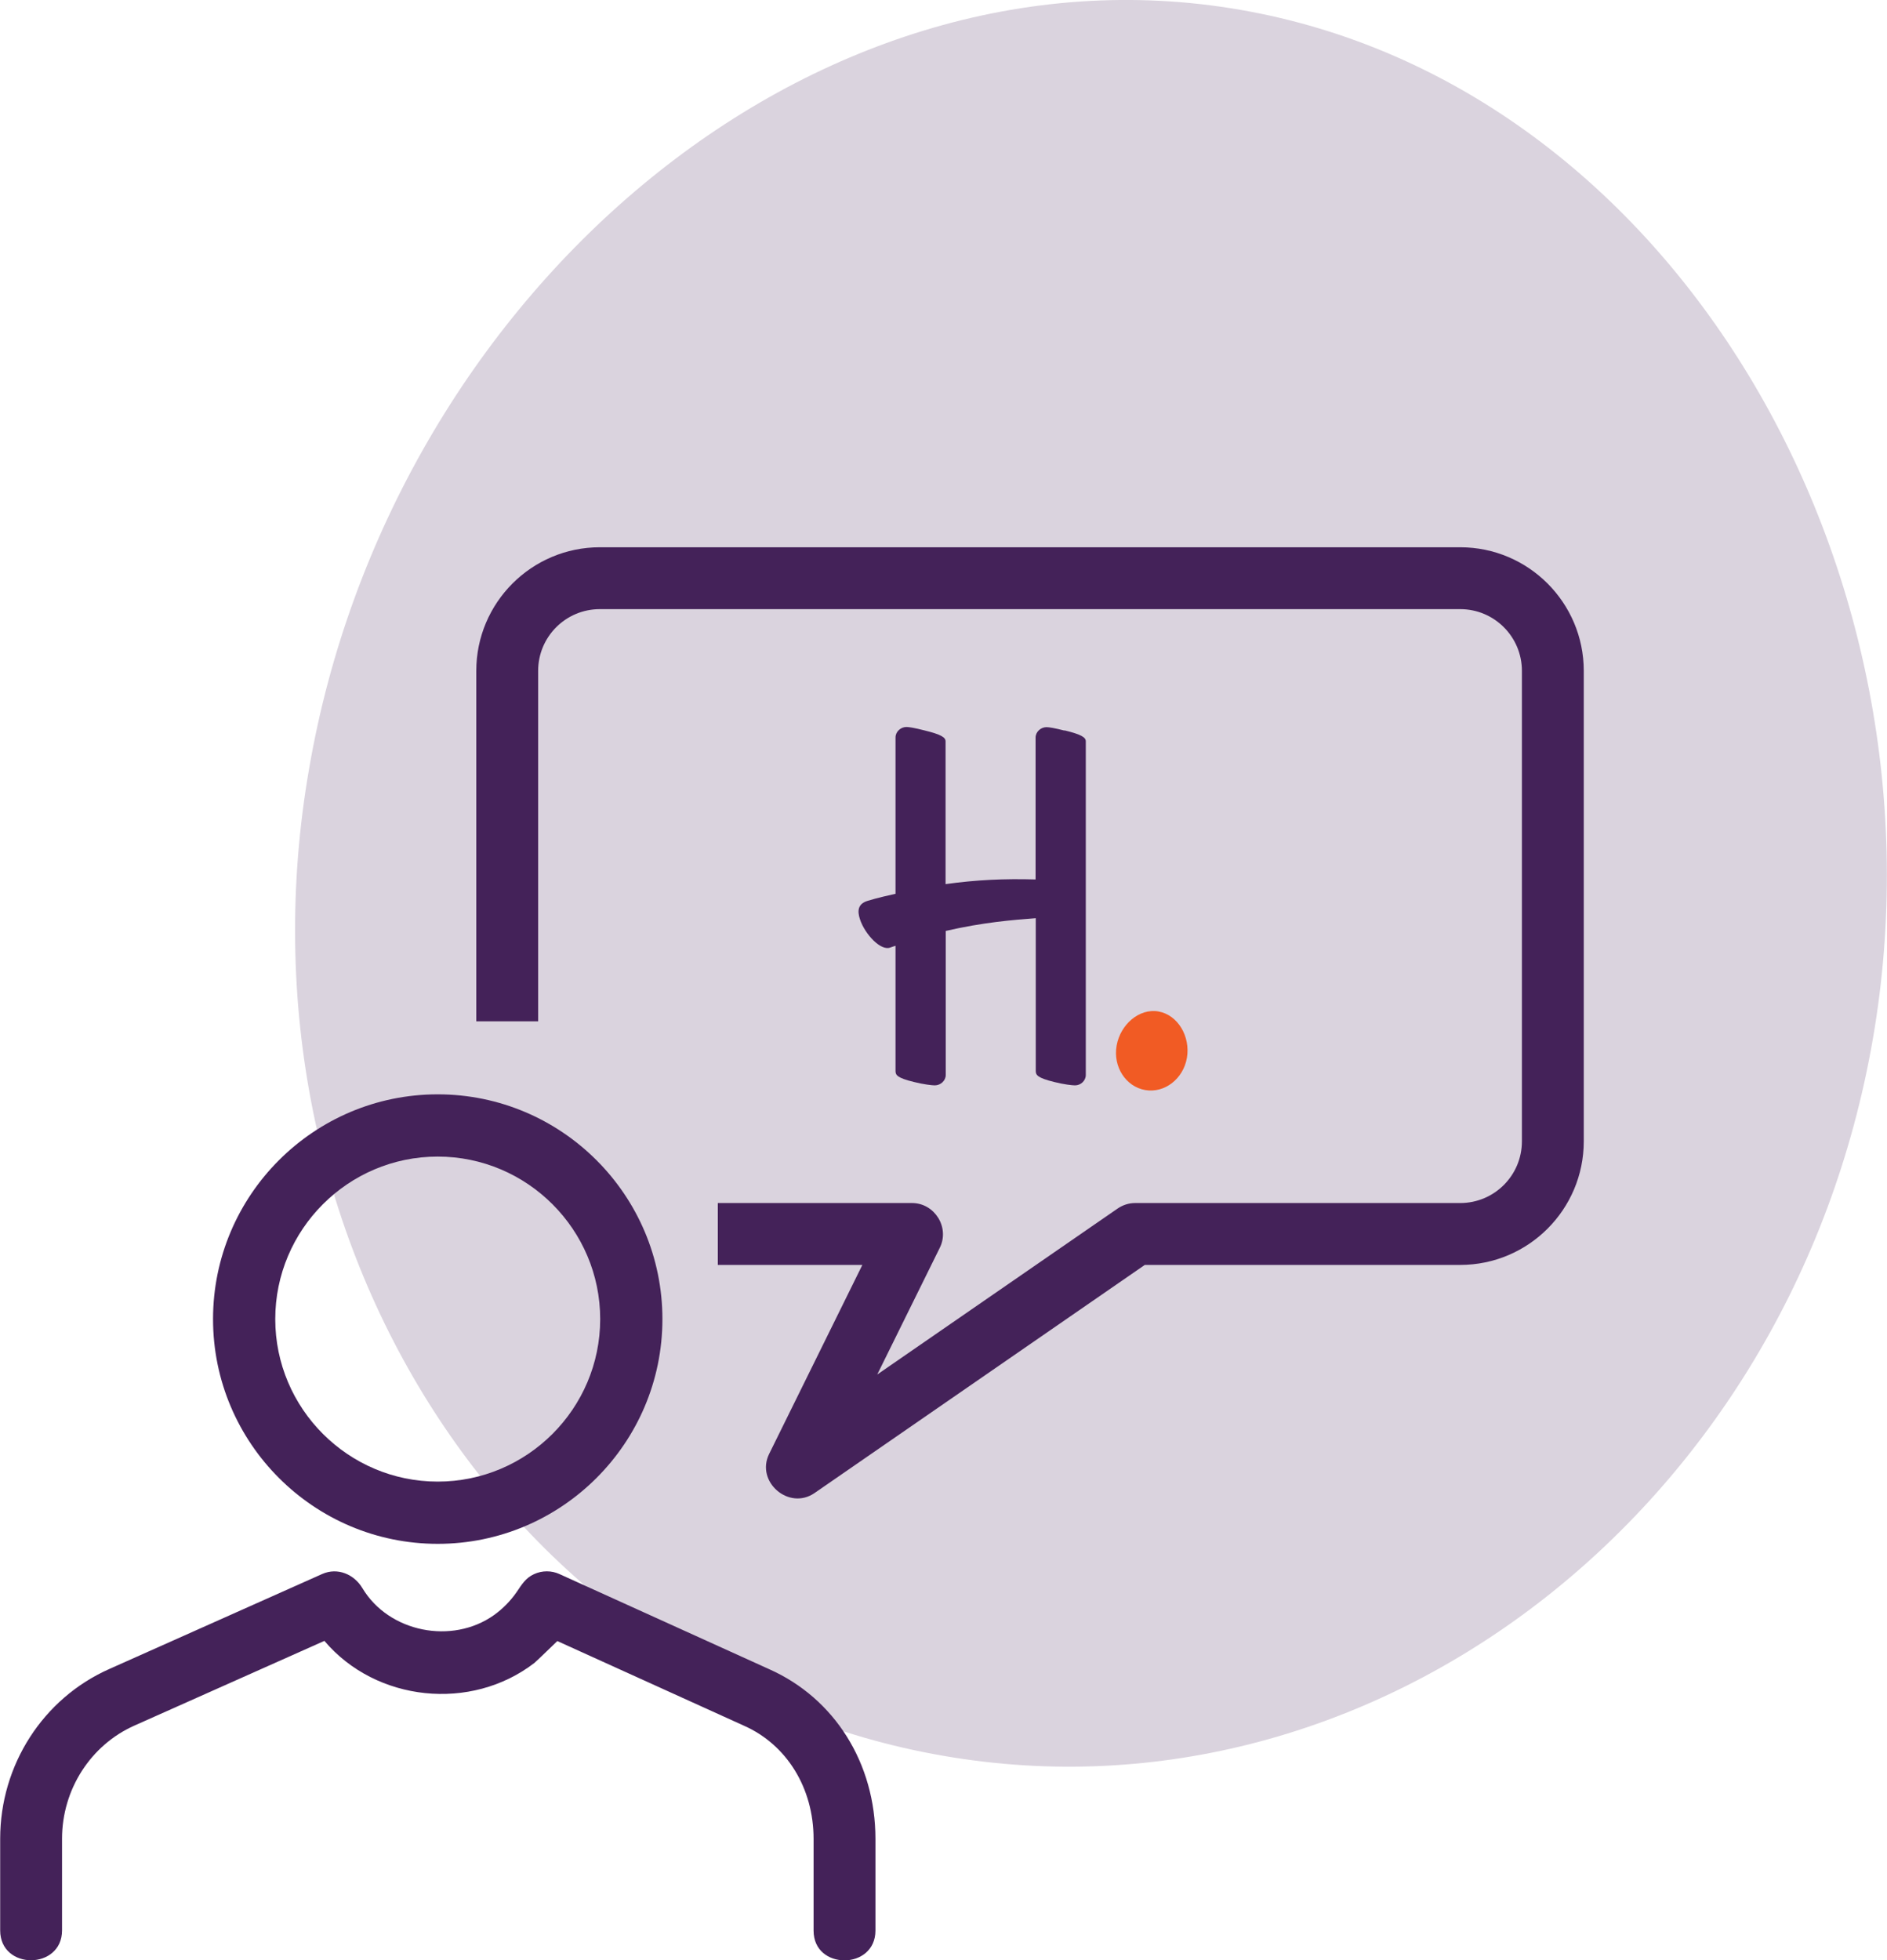
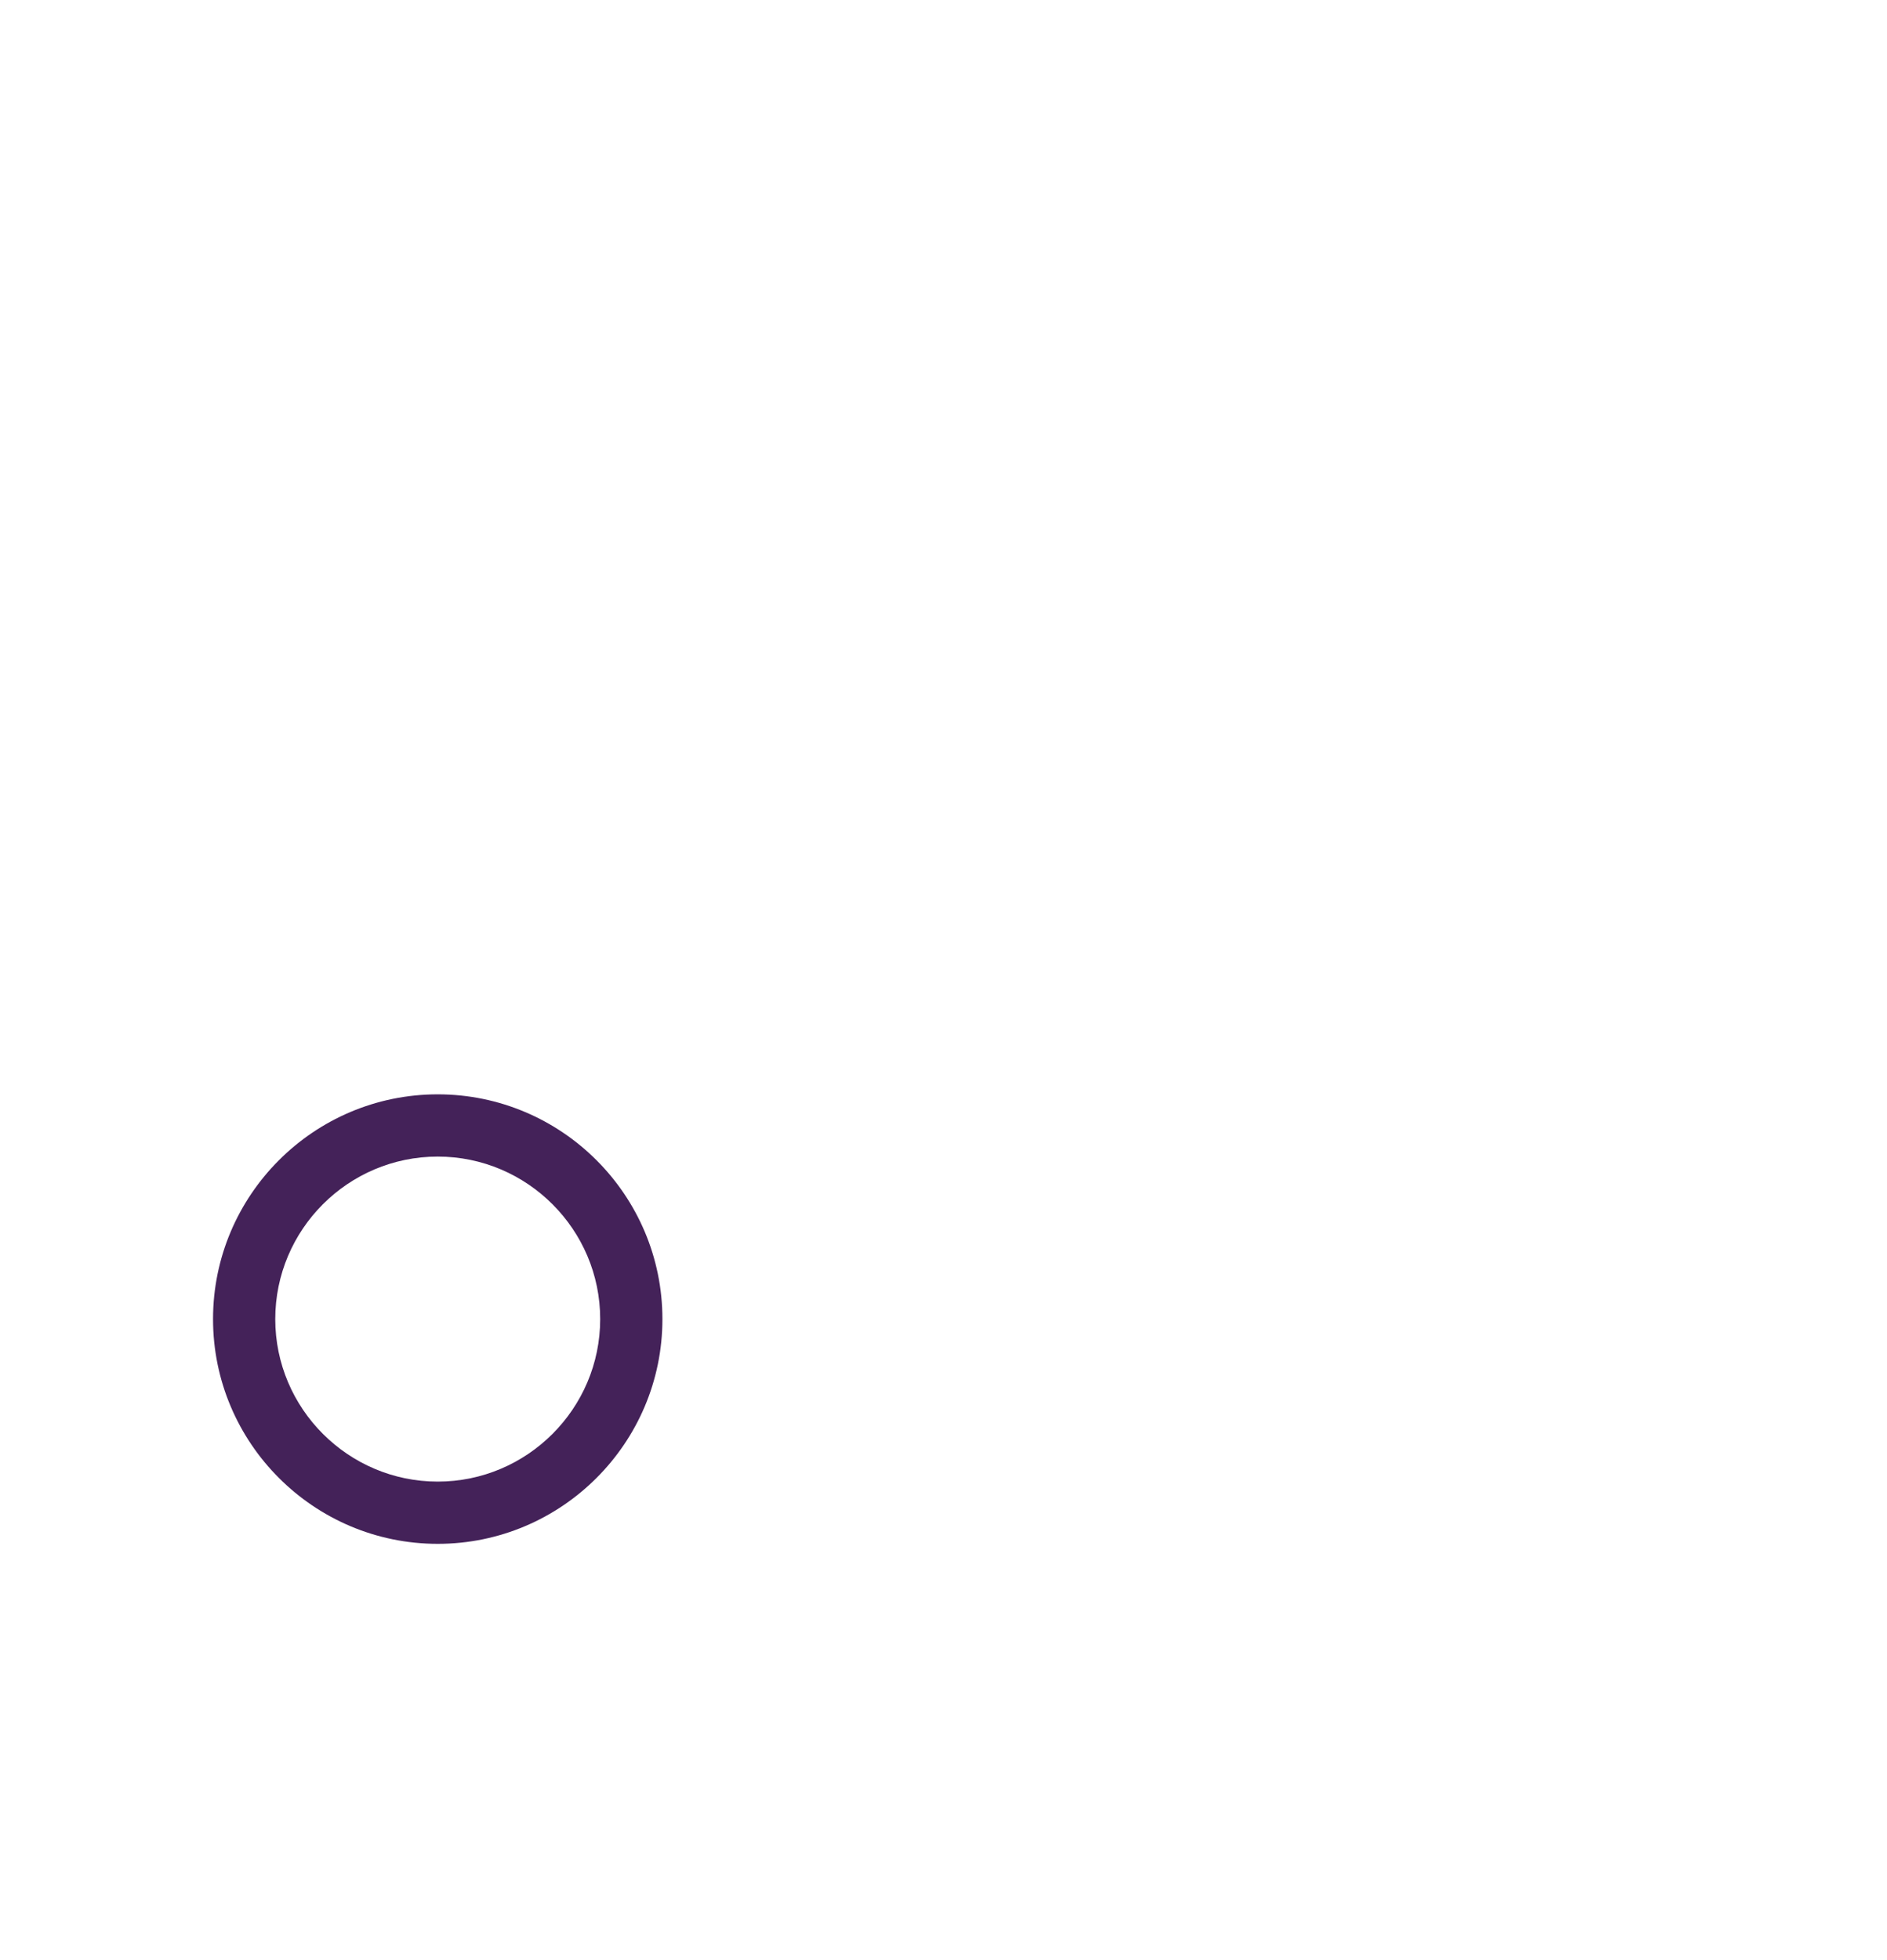
<svg xmlns="http://www.w3.org/2000/svg" id="Layer_2" viewBox="0 0 105.23 109.29">
  <defs>
    <style>
      .cls-1 {
        fill: #442259;
      }

      .cls-2 {
        fill: #f15b24;
      }

      .cls-3 {
        fill: #dad3de;
      }
    </style>
  </defs>
  <g id="Layer_1-2" data-name="Layer_1">
    <g>
-       <path class="cls-3" d="M69.18.55C45.08-3.64,21.76,16.59,17.24,42.84c-4.57,26.23,11.28,50.9,35.38,55.05,24.07,4.17,47.28-13.71,51.82-39.96C108.99,31.71,93.25,4.72,69.18.55Z" />
      <g>
-         <path class="cls-1" d="M81.43,30.51h-47.98c-3.8,0-6.89,3.09-6.89,6.89v19.54h3.45v-19.54c0-1.9,1.54-3.44,3.44-3.44h47.98c1.9,0,3.44,1.54,3.44,3.44v26.23c0,1.9-1.54,3.44-3.44,3.44h-18.13c-.35,0-.69.11-.98.31l-13.4,9.25s3.48-7.05,3.49-7.07c.56-1.13-.29-2.49-1.55-2.49h-10.83v3.45h8.06s-5.18,10.5-5.2,10.54c-.76,1.55,1.1,3.16,2.53,2.18l18.42-12.72h17.59c3.8,0,6.89-3.09,6.89-6.89v-26.23c0-3.8-3.09-6.89-6.89-6.89Z" />
-         <path class="cls-1" d="M47.09,109.29c-.86,0-1.72-.54-1.72-1.66v-5.11c0-2.83-1.49-5.25-3.88-6.31,0,0-10.41-4.72-10.41-4.72-.01,0-1.15,1.12-1.28,1.22-3.53,2.72-8.83,2.17-11.71-1.23l-10.59,4.72c-2.45,1.09-4.04,3.57-4.04,6.31v5.11c0,2.21-3.45,2.23-3.45,0v-5.11c0-4.11,2.39-7.82,6.08-9.46,0,0,11.86-5.29,11.88-5.3.86-.38,1.78.02,2.24.79,1.48,2.47,5.01,3.16,7.34,1.5.49-.35.92-.79,1.26-1.28.28-.41.5-.79.97-1,.45-.21.98-.21,1.43,0l11.69,5.3c3.64,1.62,5.92,5.24,5.92,9.46v5.11c0,1.1-.86,1.66-1.72,1.66Z" />
        <path class="cls-1" d="M24.41,86.07c-6.91,0-12.53-5.62-12.53-12.53s5.62-12.53,12.53-12.53,12.53,5.62,12.53,12.53-5.62,12.53-12.53,12.53ZM24.41,64.48c-5,0-9.06,4.07-9.06,9.06s4.07,9.06,9.06,9.06,9.06-4.07,9.06-9.06-4.07-9.06-9.06-9.06Z" />
      </g>
      <g>
-         <path class="cls-1" d="M59.36,40.73c-.55-.14-.86-.19-1-.19-.32,0-.61.26-.61.58v7.91c-1.74-.05-3.29.02-5.02.26,0,0,0-7.88,0-7.96,0-.22-.24-.38-1.18-.61-.55-.14-.86-.19-1-.19-.32,0-.61.26-.61.58v8.72c-.19.04-1.08.24-1.58.4-.5.16-.57.53-.4,1.03.27.82,1.17,1.79,1.7,1.56.13-.05.28-.09.28-.09,0,2.13,0,3.63,0,3.63v3.35c0,.22.08.38,1.02.61.56.14,1.02.19,1.17.19.32,0,.61-.26.61-.58v-8.03c2.09-.48,3.71-.61,5.02-.71v8.52c0,.22.09.38,1.02.61.55.14,1.02.19,1.17.19.32,0,.6-.26.6-.58v-18.6c0-.22-.24-.38-1.18-.61Z" />
-         <path class="cls-2" d="M64.61,56.39c-1.08-.19-2.13.72-2.34,1.9-.21,1.18.51,2.29,1.59,2.48,1.08.19,2.13-.62,2.33-1.8.2-1.18-.5-2.39-1.59-2.58Z" />
-       </g>
+         </g>
    </g>
  </g>
</svg>